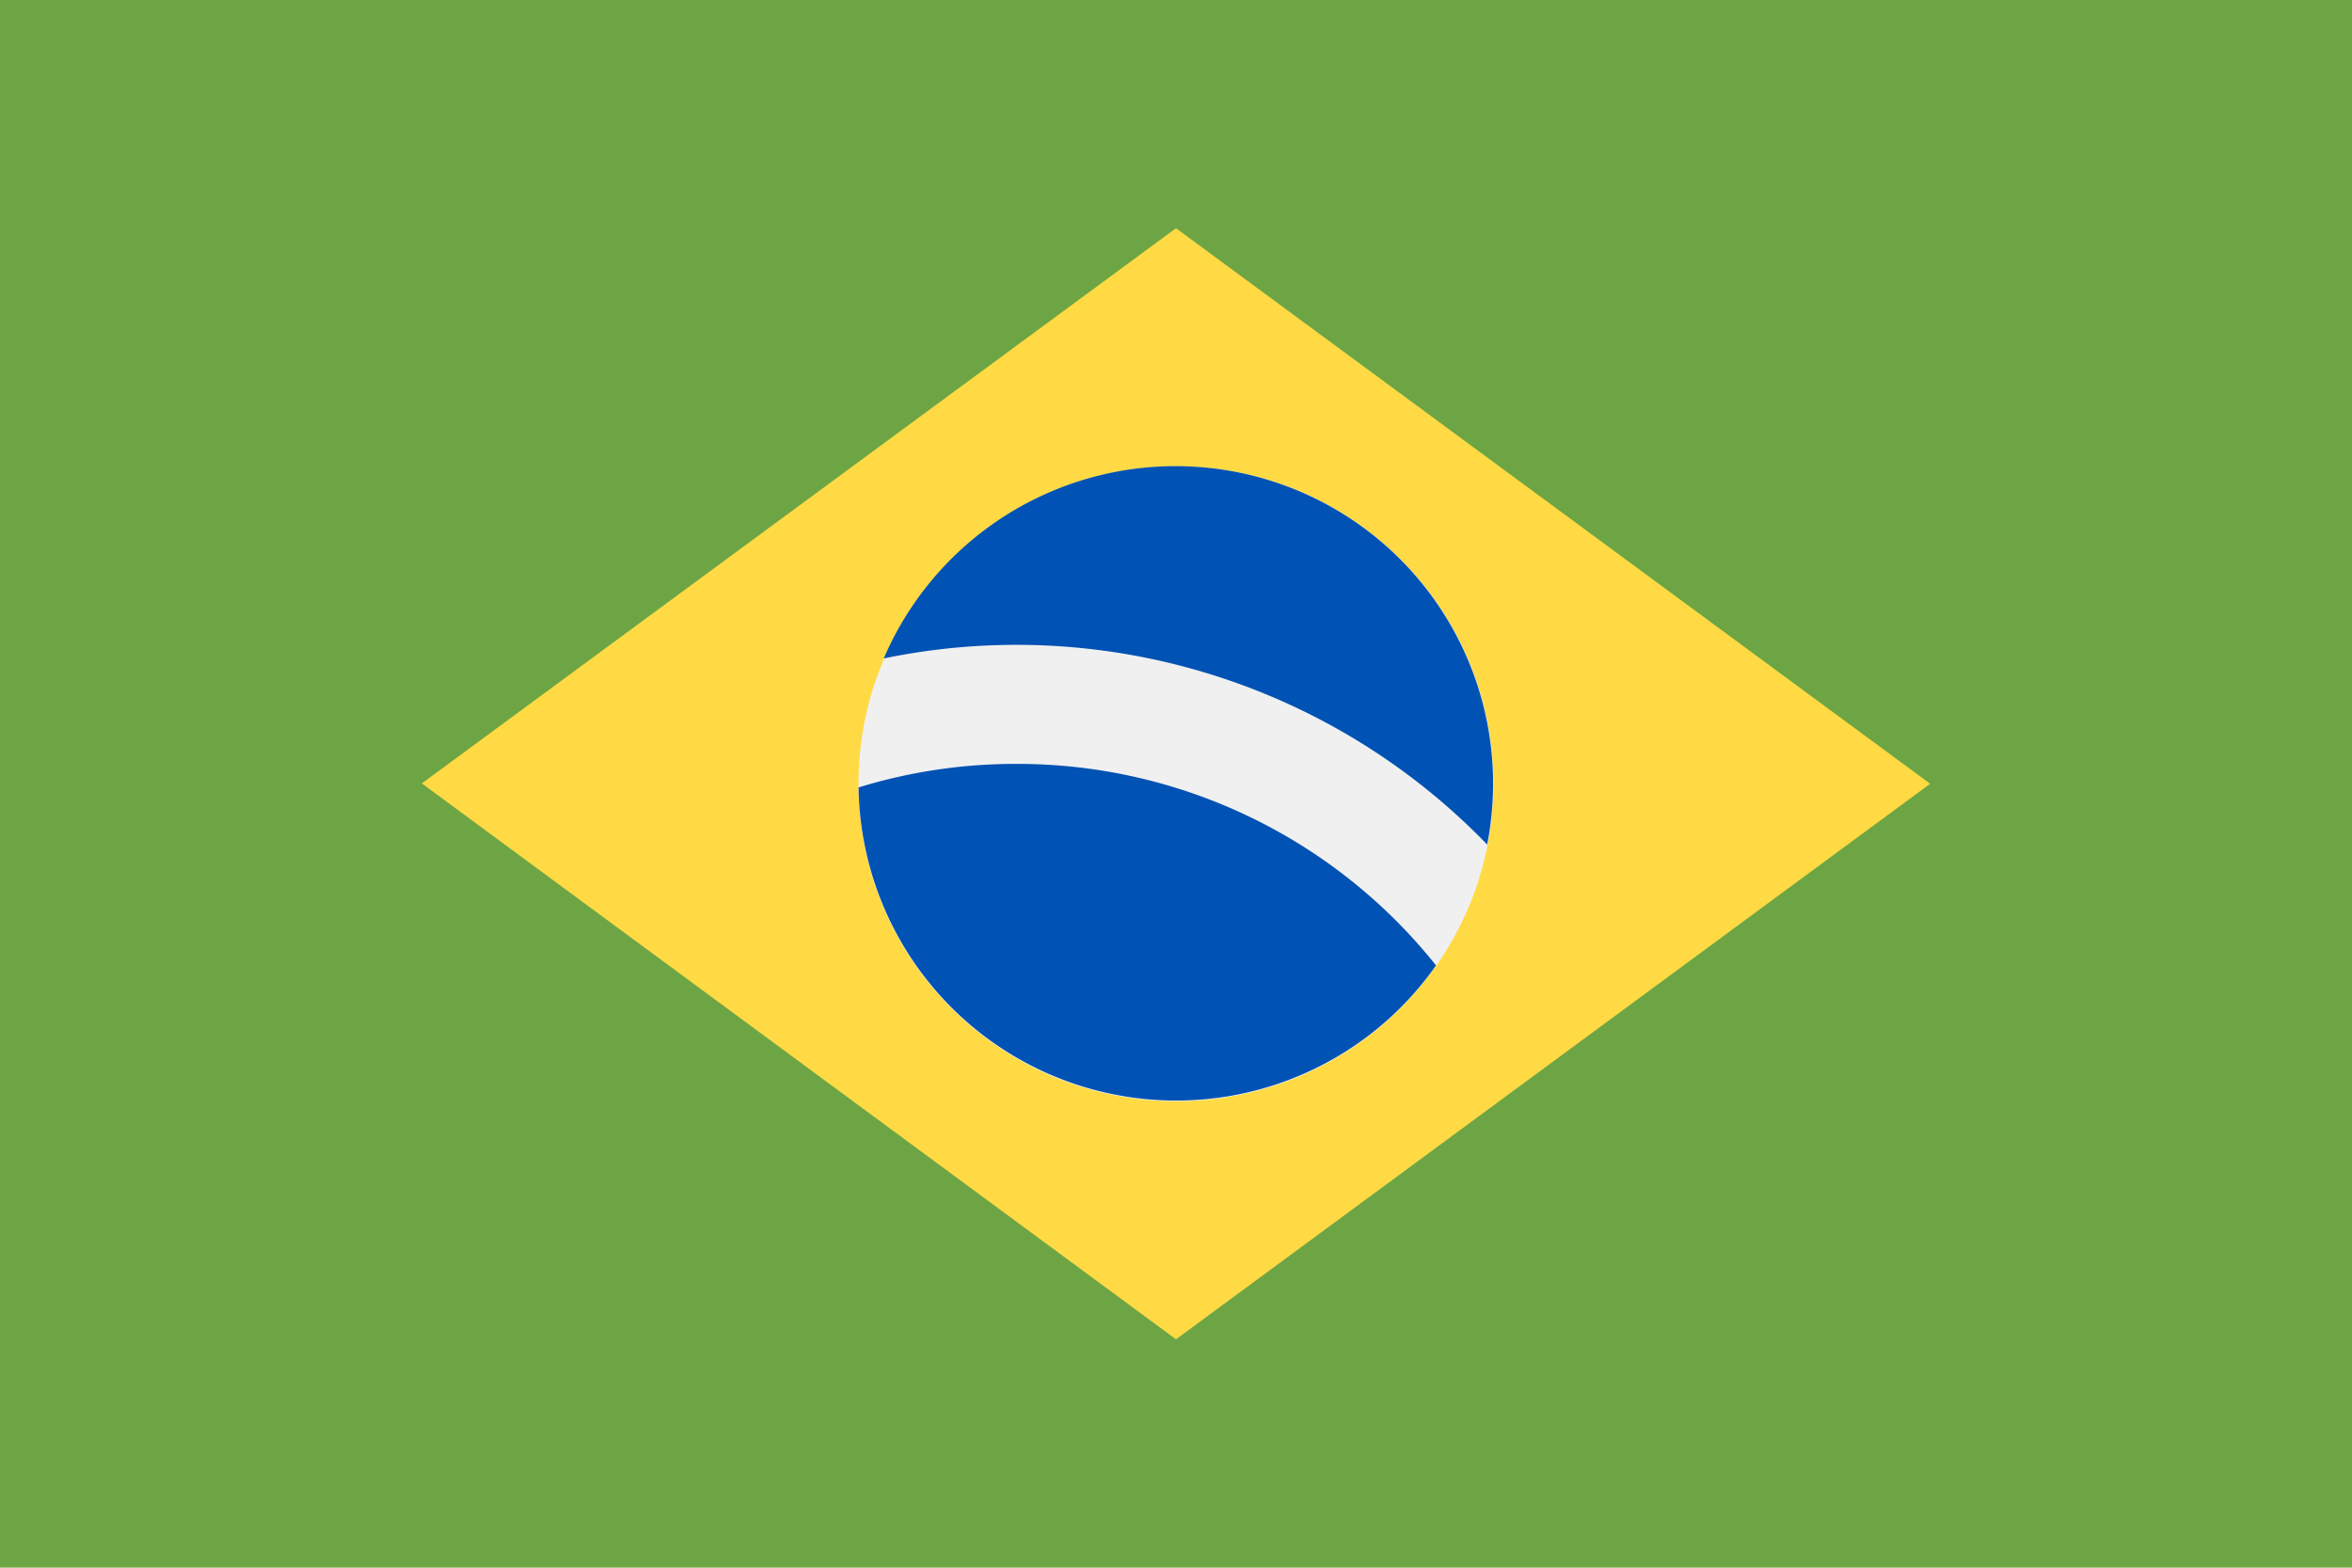
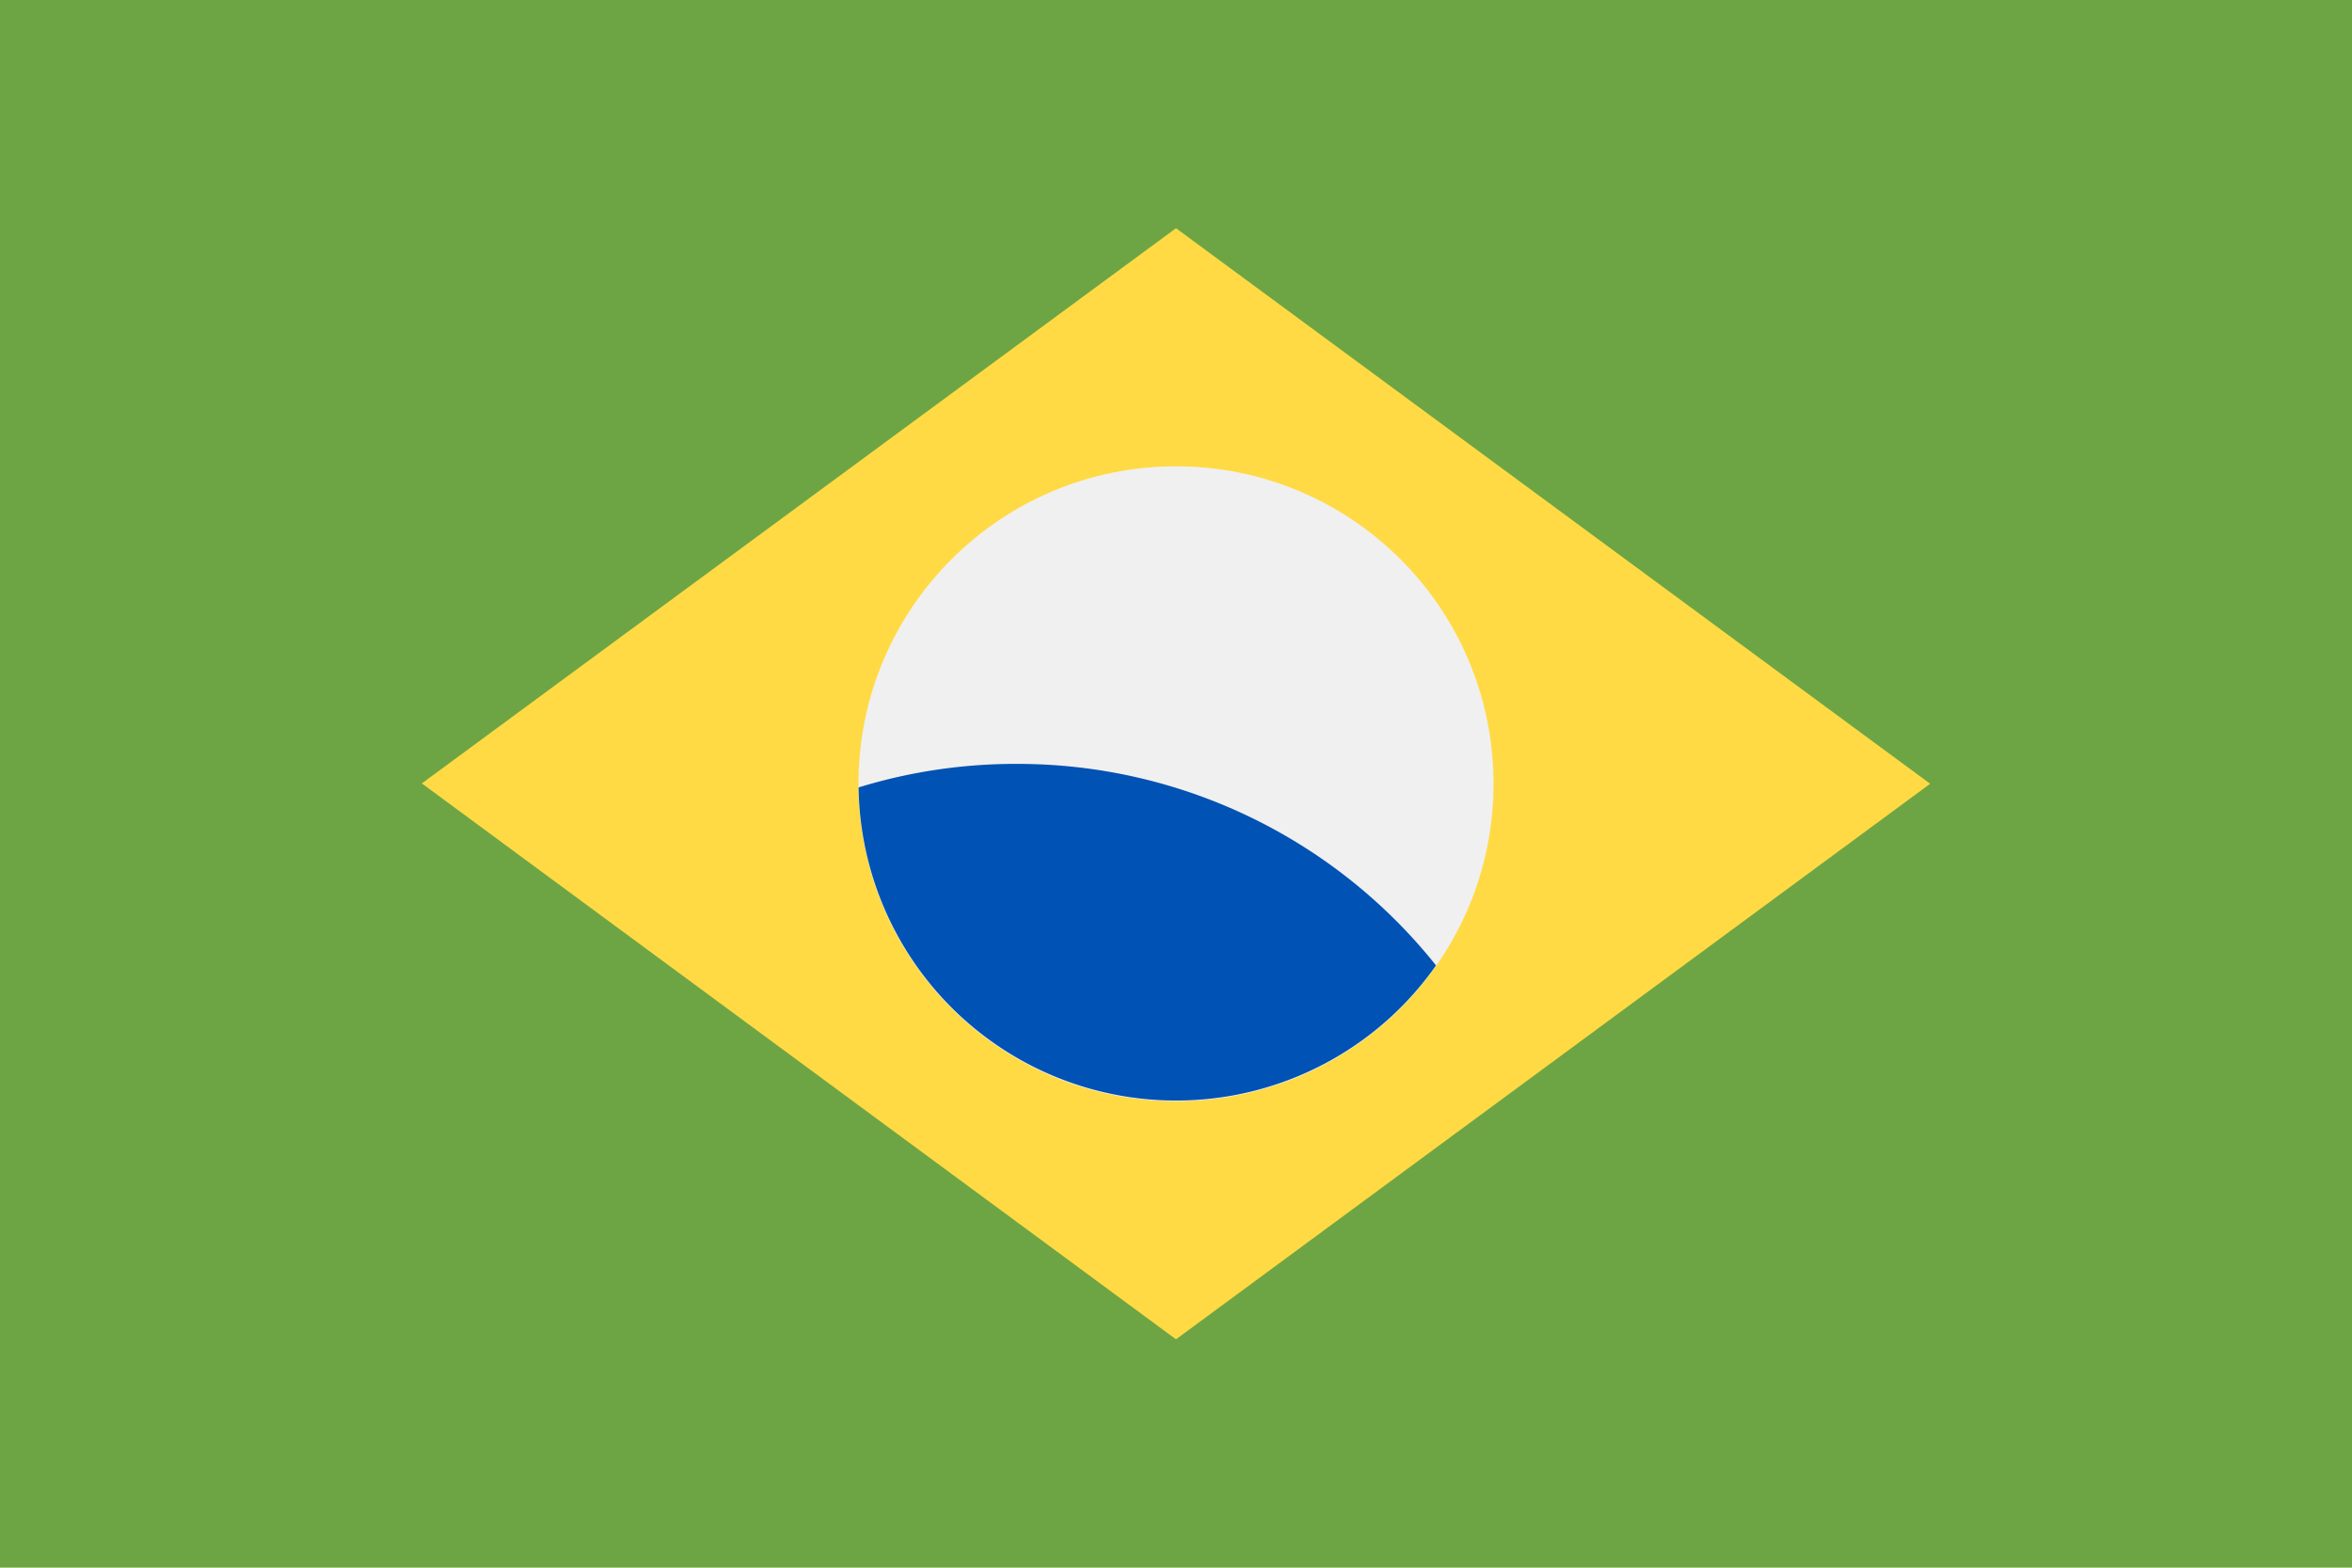
<svg xmlns="http://www.w3.org/2000/svg" viewBox="0 0 20 13.333">
  <defs>
    <style>.a{fill:#6da544;}.b{fill:#ffda44;}.c{fill:#f0f0f0;}.d{fill:#0052b4;}</style>
  </defs>
  <g transform="translate(0 -85.331)">
    <rect class="a" width="20" height="13.333" transform="translate(0 85.331)" />
    <path class="b" d="M134.413,161.678l6.413,4.725-6.413,4.725L128,166.4Z" transform="translate(-124.413 -74.406)" />
    <circle class="c" cx="2.7" cy="2.7" r="2.7" transform="translate(7.3 89.297)" />
    <g transform="translate(7.301 89.297)">
      <path class="d" d="M203.471,252.626a4.542,4.542,0,0,0-1.349.2,2.7,2.7,0,0,0,4.91,1.514A4.55,4.55,0,0,0,203.471,252.626Z" transform="translate(-202.122 -250.095)" />
-       <path class="d" d="M211.6,205.316a2.7,2.7,0,0,0-5.131-1.583,5.566,5.566,0,0,1,5.131,1.583Z" transform="translate(-206.255 -202.099)" />
    </g>
  </g>
</svg>